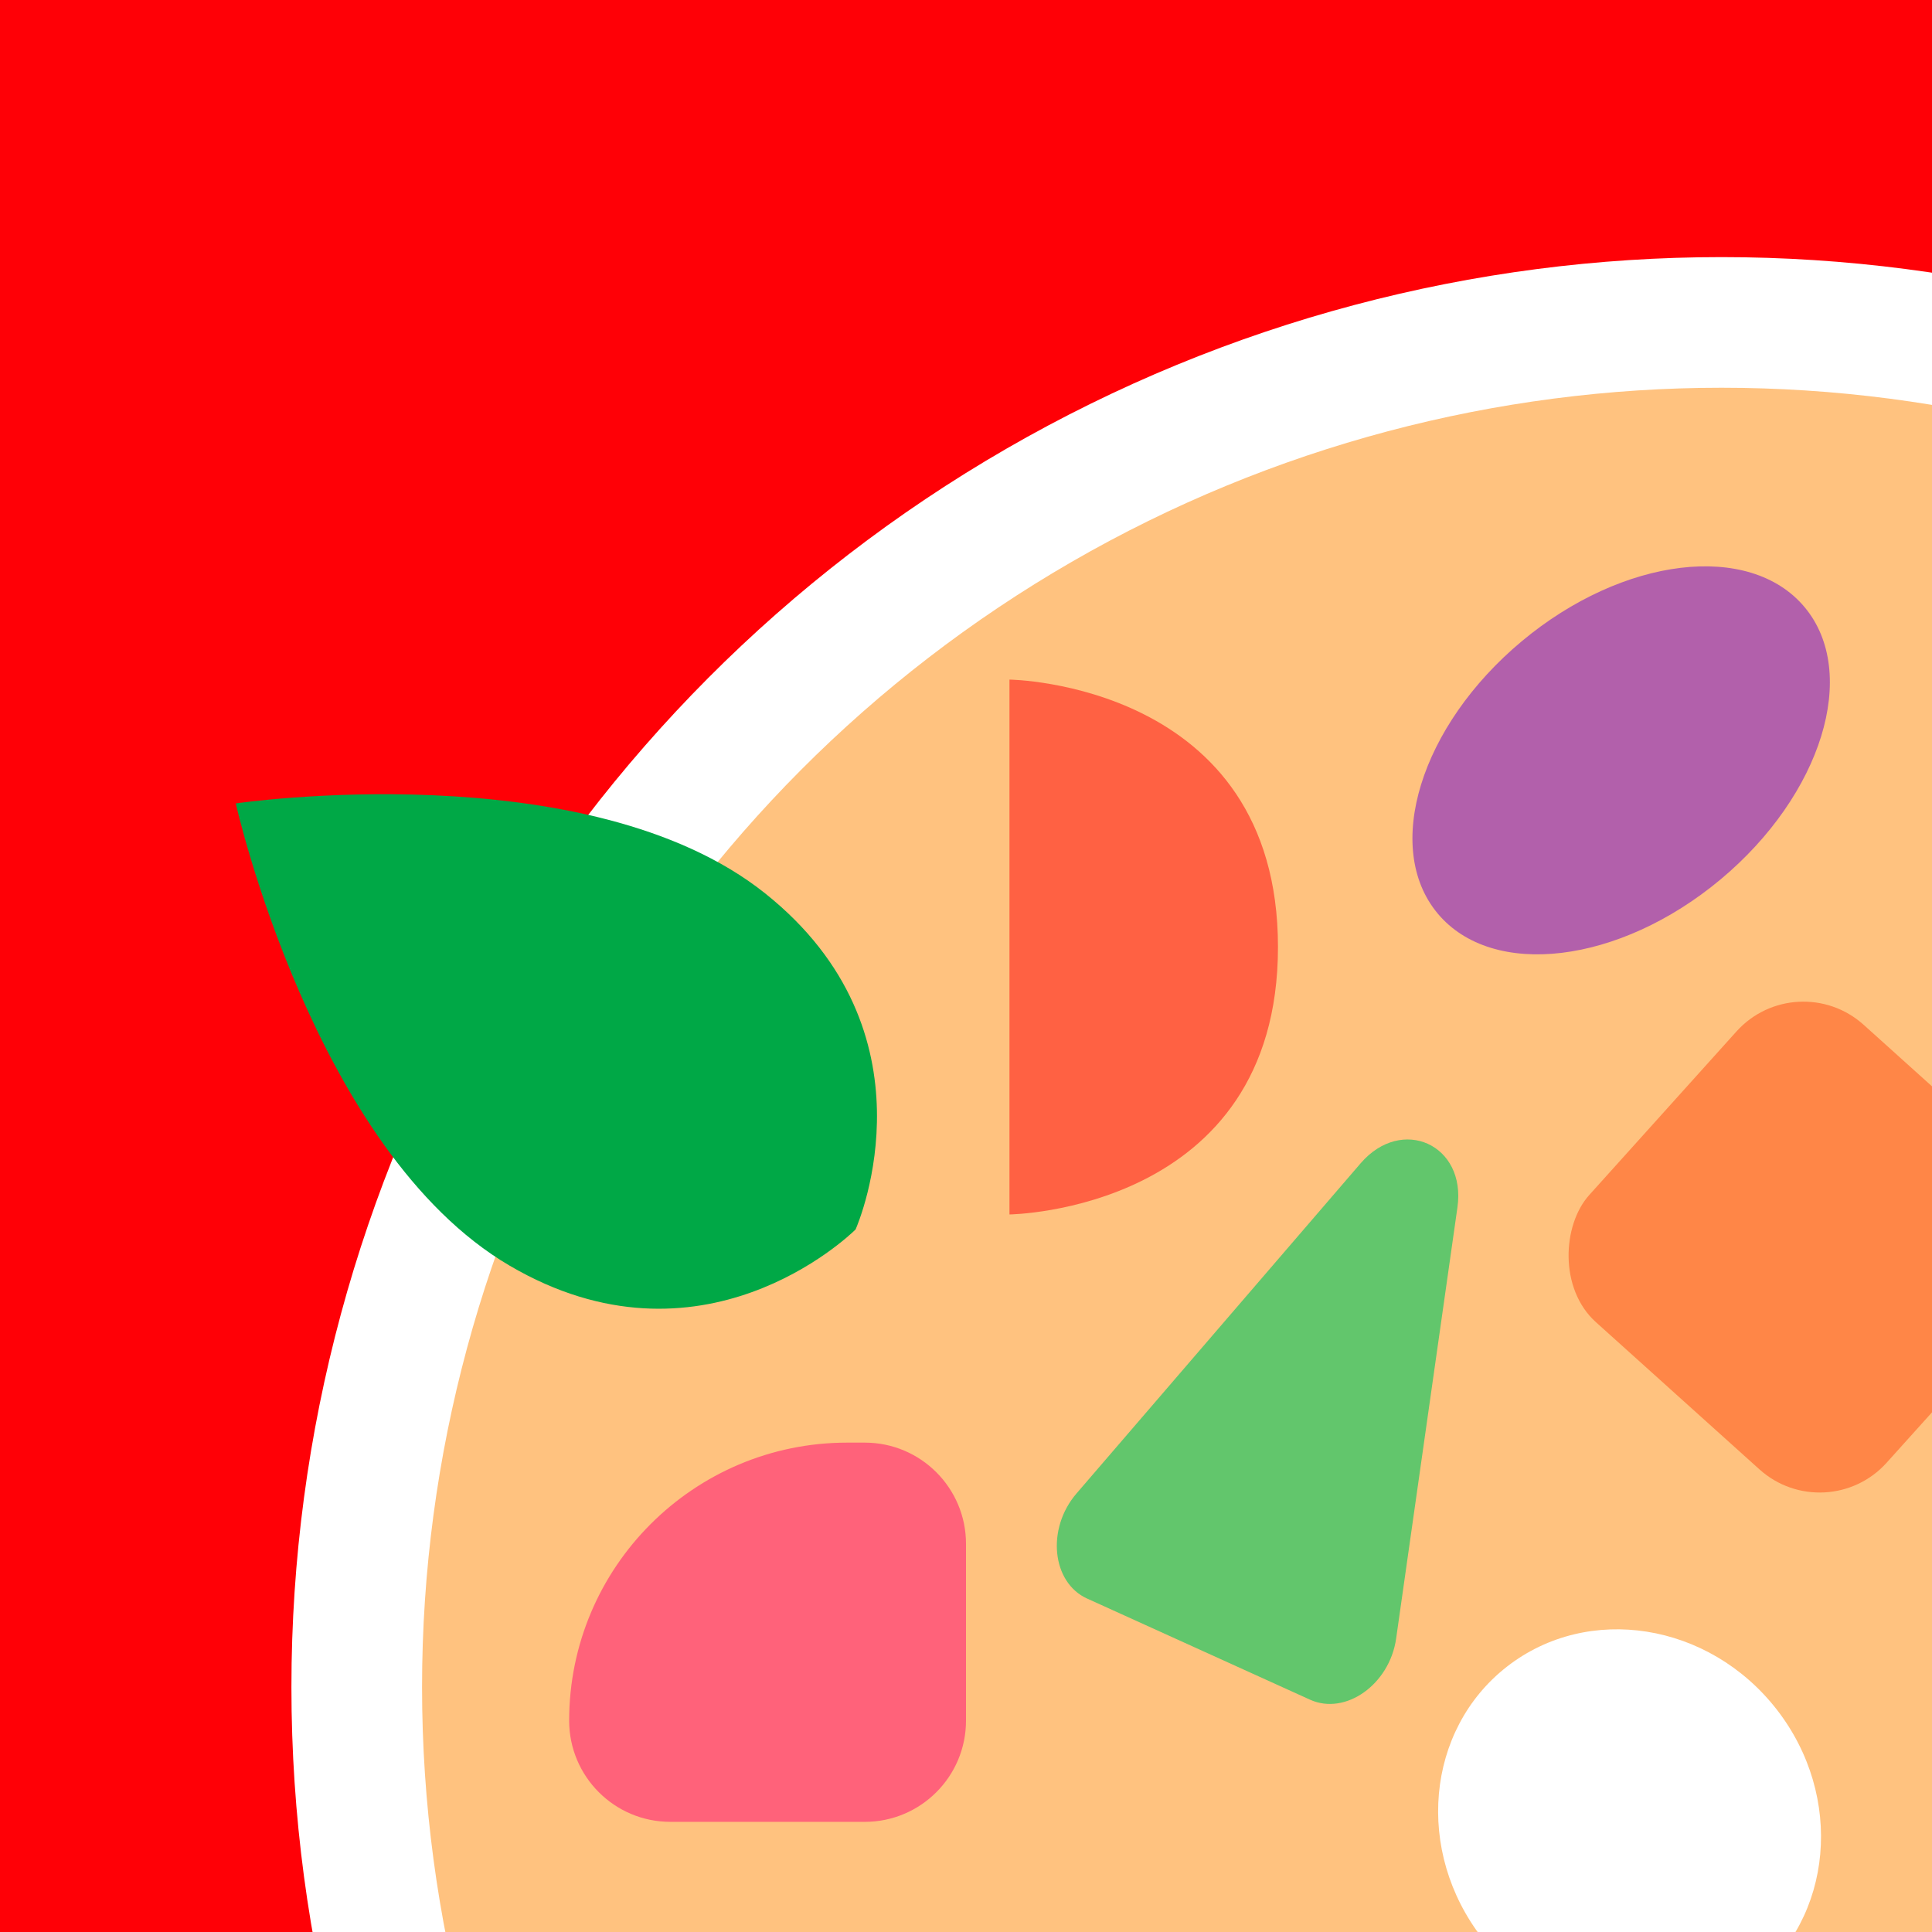
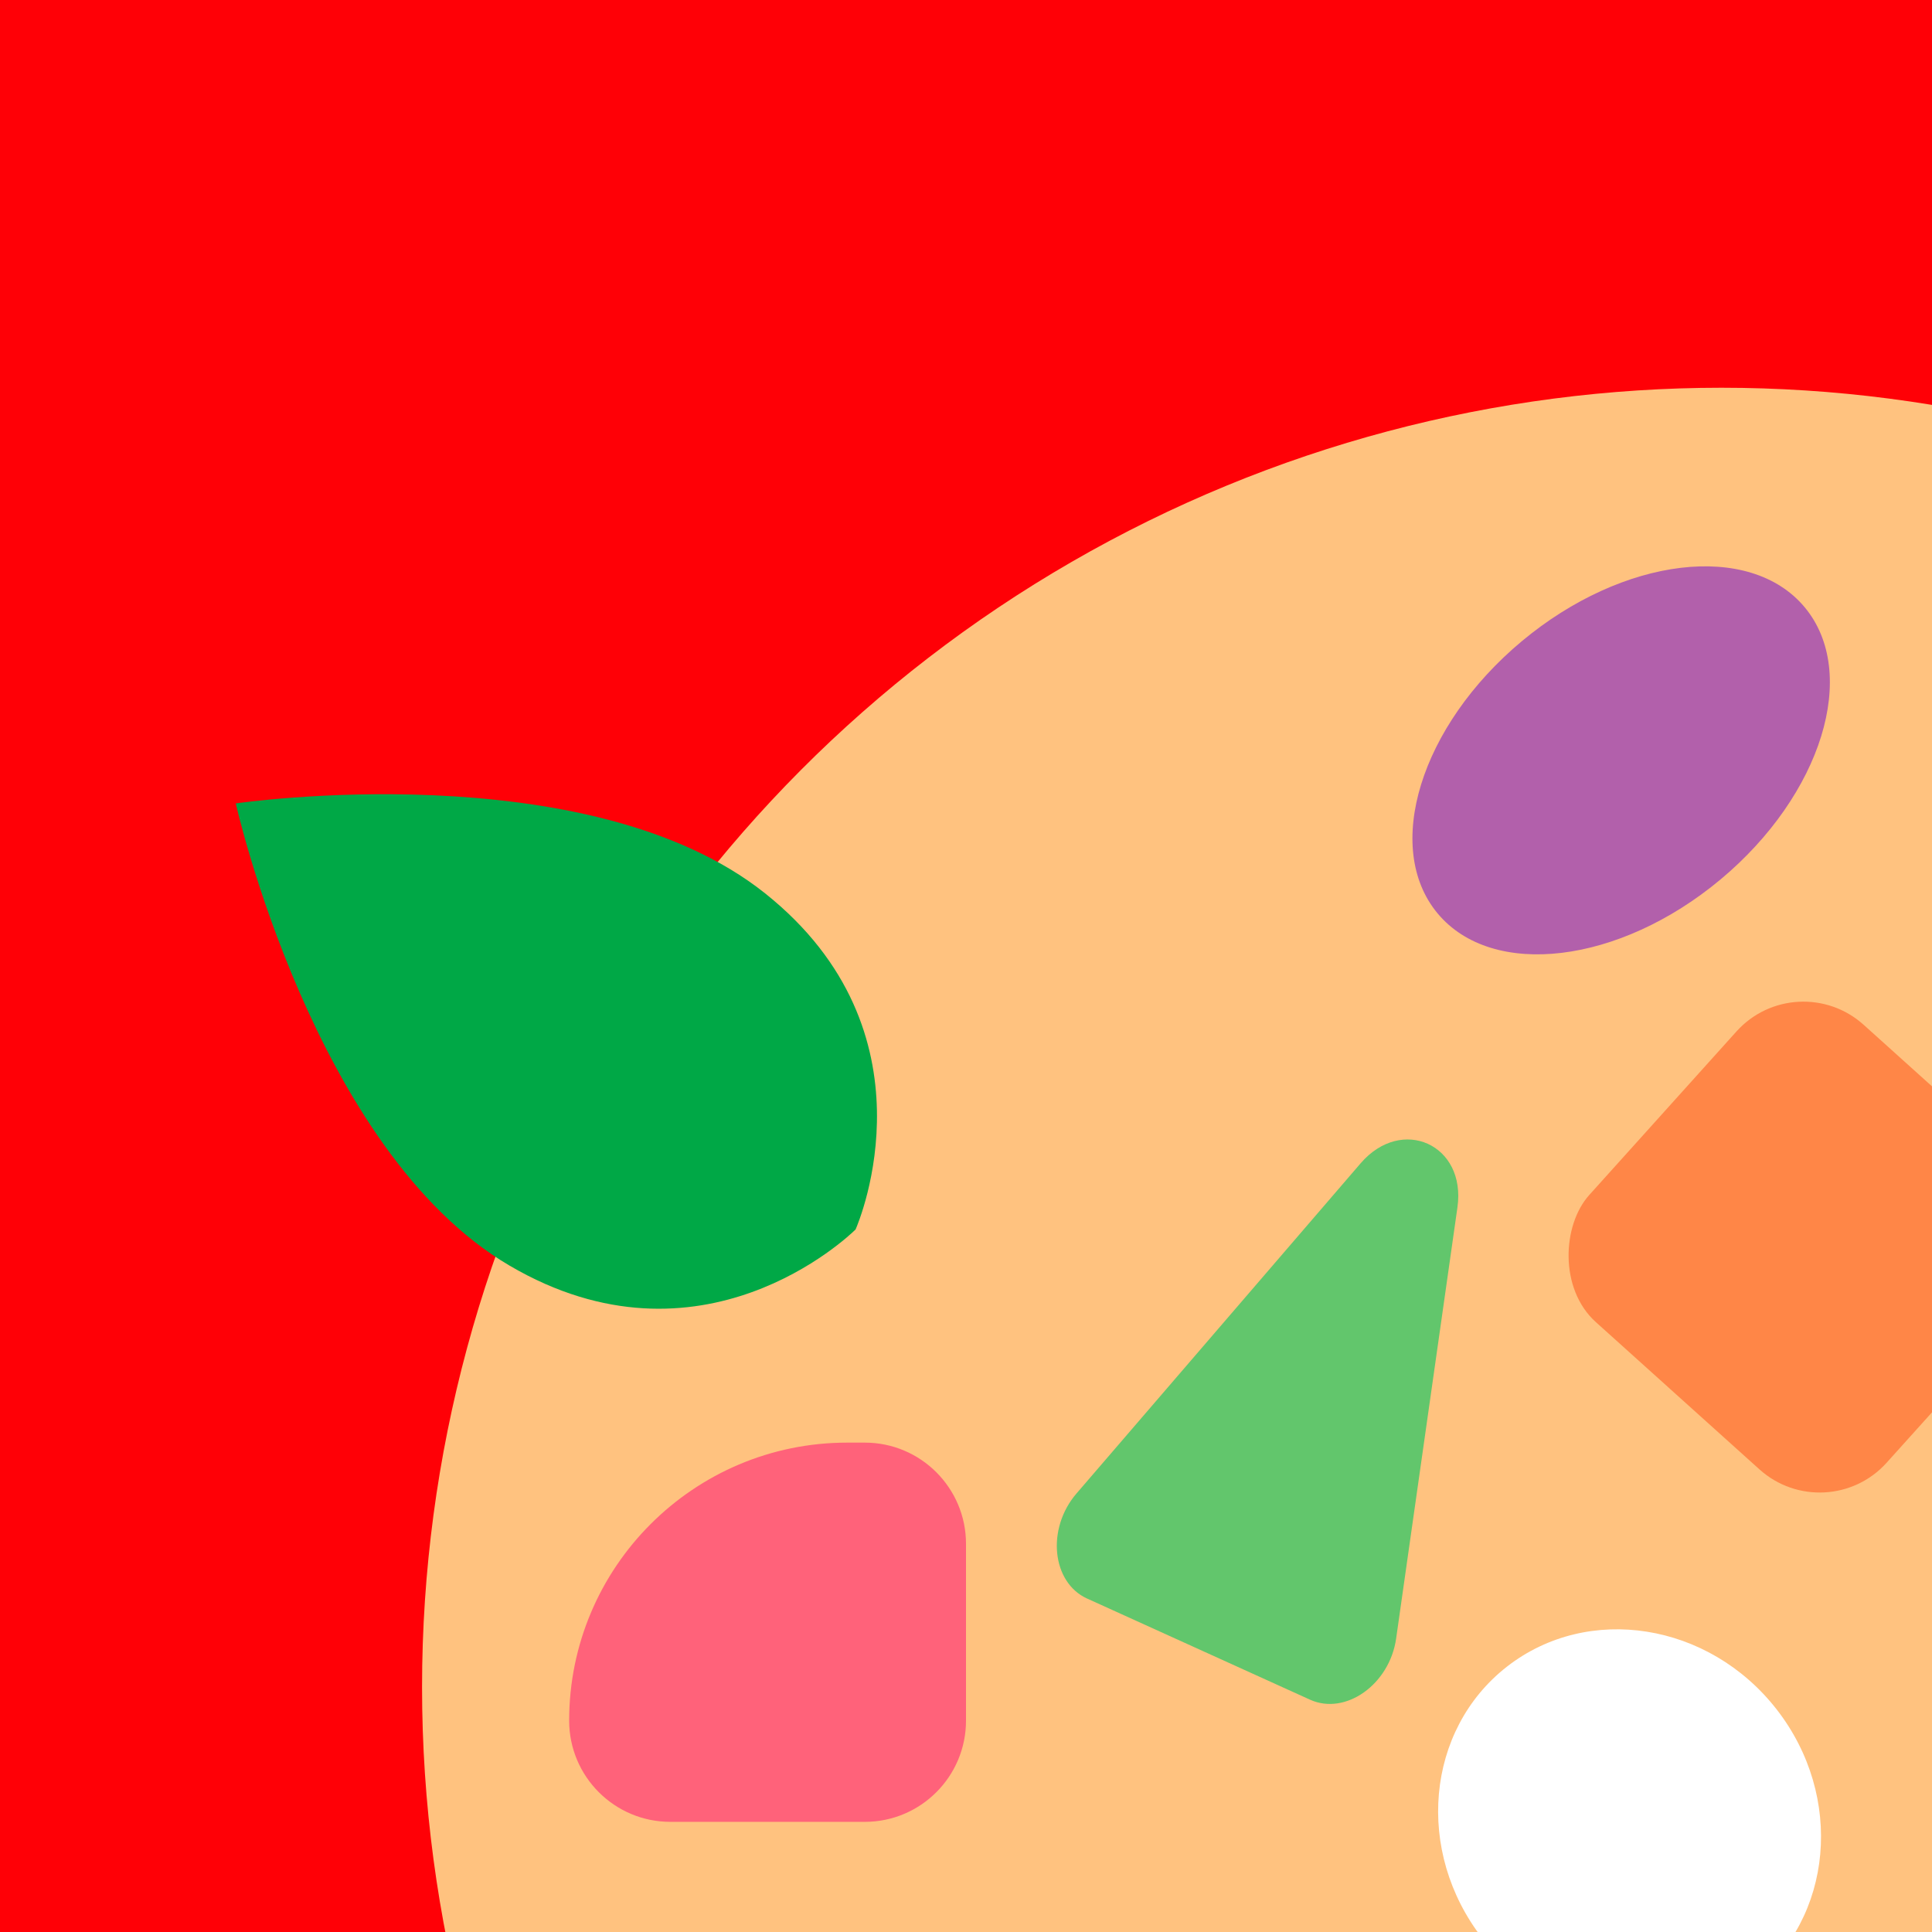
<svg xmlns="http://www.w3.org/2000/svg" id="Layer_2" data-name="Layer 2" viewBox="0 0 269.76 269.76">
  <defs>
    <style>
      .cls-1 {
        fill: none;
      }

      .cls-2 {
        clip-path: url(#clippath);
      }

      .cls-3 {
        fill: #00a846;
      }

      .cls-4 {
        fill: #fff;
      }

      .cls-5 {
        fill: #ffc27f;
      }

      .cls-6 {
        fill: #ff0006;
      }

      .cls-7 {
        fill: #ff6143;
      }

      .cls-8 {
        fill: #ff627a;
      }

      .cls-9 {
        fill: #ff8647;
      }

      .cls-10 {
        fill: #b260ab;
      }

      .cls-11 {
        fill: #62c66c;
      }
    </style>
    <clipPath id="clippath">
      <rect class="cls-1" width="269.76" height="269.76" />
    </clipPath>
  </defs>
  <g id="Sinigang">
    <g>
      <rect class="cls-6" width="269.76" height="269.76" />
      <g class="cls-2">
        <g>
-           <circle class="cls-4" cx="240.36" cy="235.57" r="199.67" />
          <circle class="cls-5" cx="240.36" cy="235.57" r="181.43" />
-           <path class="cls-7" d="m140.95,94.88v74.69s37.49-.44,37.49-37.34-37.49-37.34-37.49-37.34Z" />
          <ellipse class="cls-10" cx="226.36" cy="106.16" rx="33.37" ry="21.66" transform="translate(-15.45 169.71) rotate(-39.85)" />
          <path class="cls-11" d="m151.81,223.21l31.1,14.11c4.96,2.25,11.12-2.13,12.03-8.54l8.56-60.21c1.24-8.75-7.76-12.83-13.52-6.14l-39.67,46.1c-4.23,4.91-3.46,12.43,1.49,14.68Z" />
          <rect class="cls-9" x="225.02" y="146.19" width="55.87" height="55.87" rx="12.57" ry="12.57" transform="translate(181.42 -124.52) rotate(41.99)" />
          <path class="cls-8" d="m118.29,201.43h2.46c7.8,0,14.13,6.33,14.13,14.13v24.69c0,7.8-6.33,14.13-14.13,14.13h-27.15c-7.8,0-14.13-6.33-14.13-14.13h0c0-21.42,17.39-38.82,38.82-38.82Z" />
          <ellipse class="cls-4" cx="227.53" cy="254.69" rx="26.03" ry="27.85" transform="translate(-108.47 193.53) rotate(-37.91)" />
-           <path class="cls-3" d="m119.47,171.65c.53-1.22,11.6-27.56-12.61-46.89-24.79-19.8-73.94-12.58-73.94-12.58l.29.2-.29-.2s10.86,48.48,38.22,64.53c26.72,15.68,47.35-4.09,48.3-5.02h0s0,0,.01-.02c.01-.01.02-.02.02-.02h0Z" />
+           <path class="cls-3" d="m119.47,171.65c.53-1.22,11.6-27.56-12.61-46.89-24.79-19.8-73.94-12.58-73.94-12.58l.29.2-.29-.2s10.86,48.48,38.22,64.53c26.72,15.68,47.35-4.09,48.3-5.02h0c.01-.01.02-.02.02-.02h0Z" />
        </g>
      </g>
    </g>
  </g>
</svg>